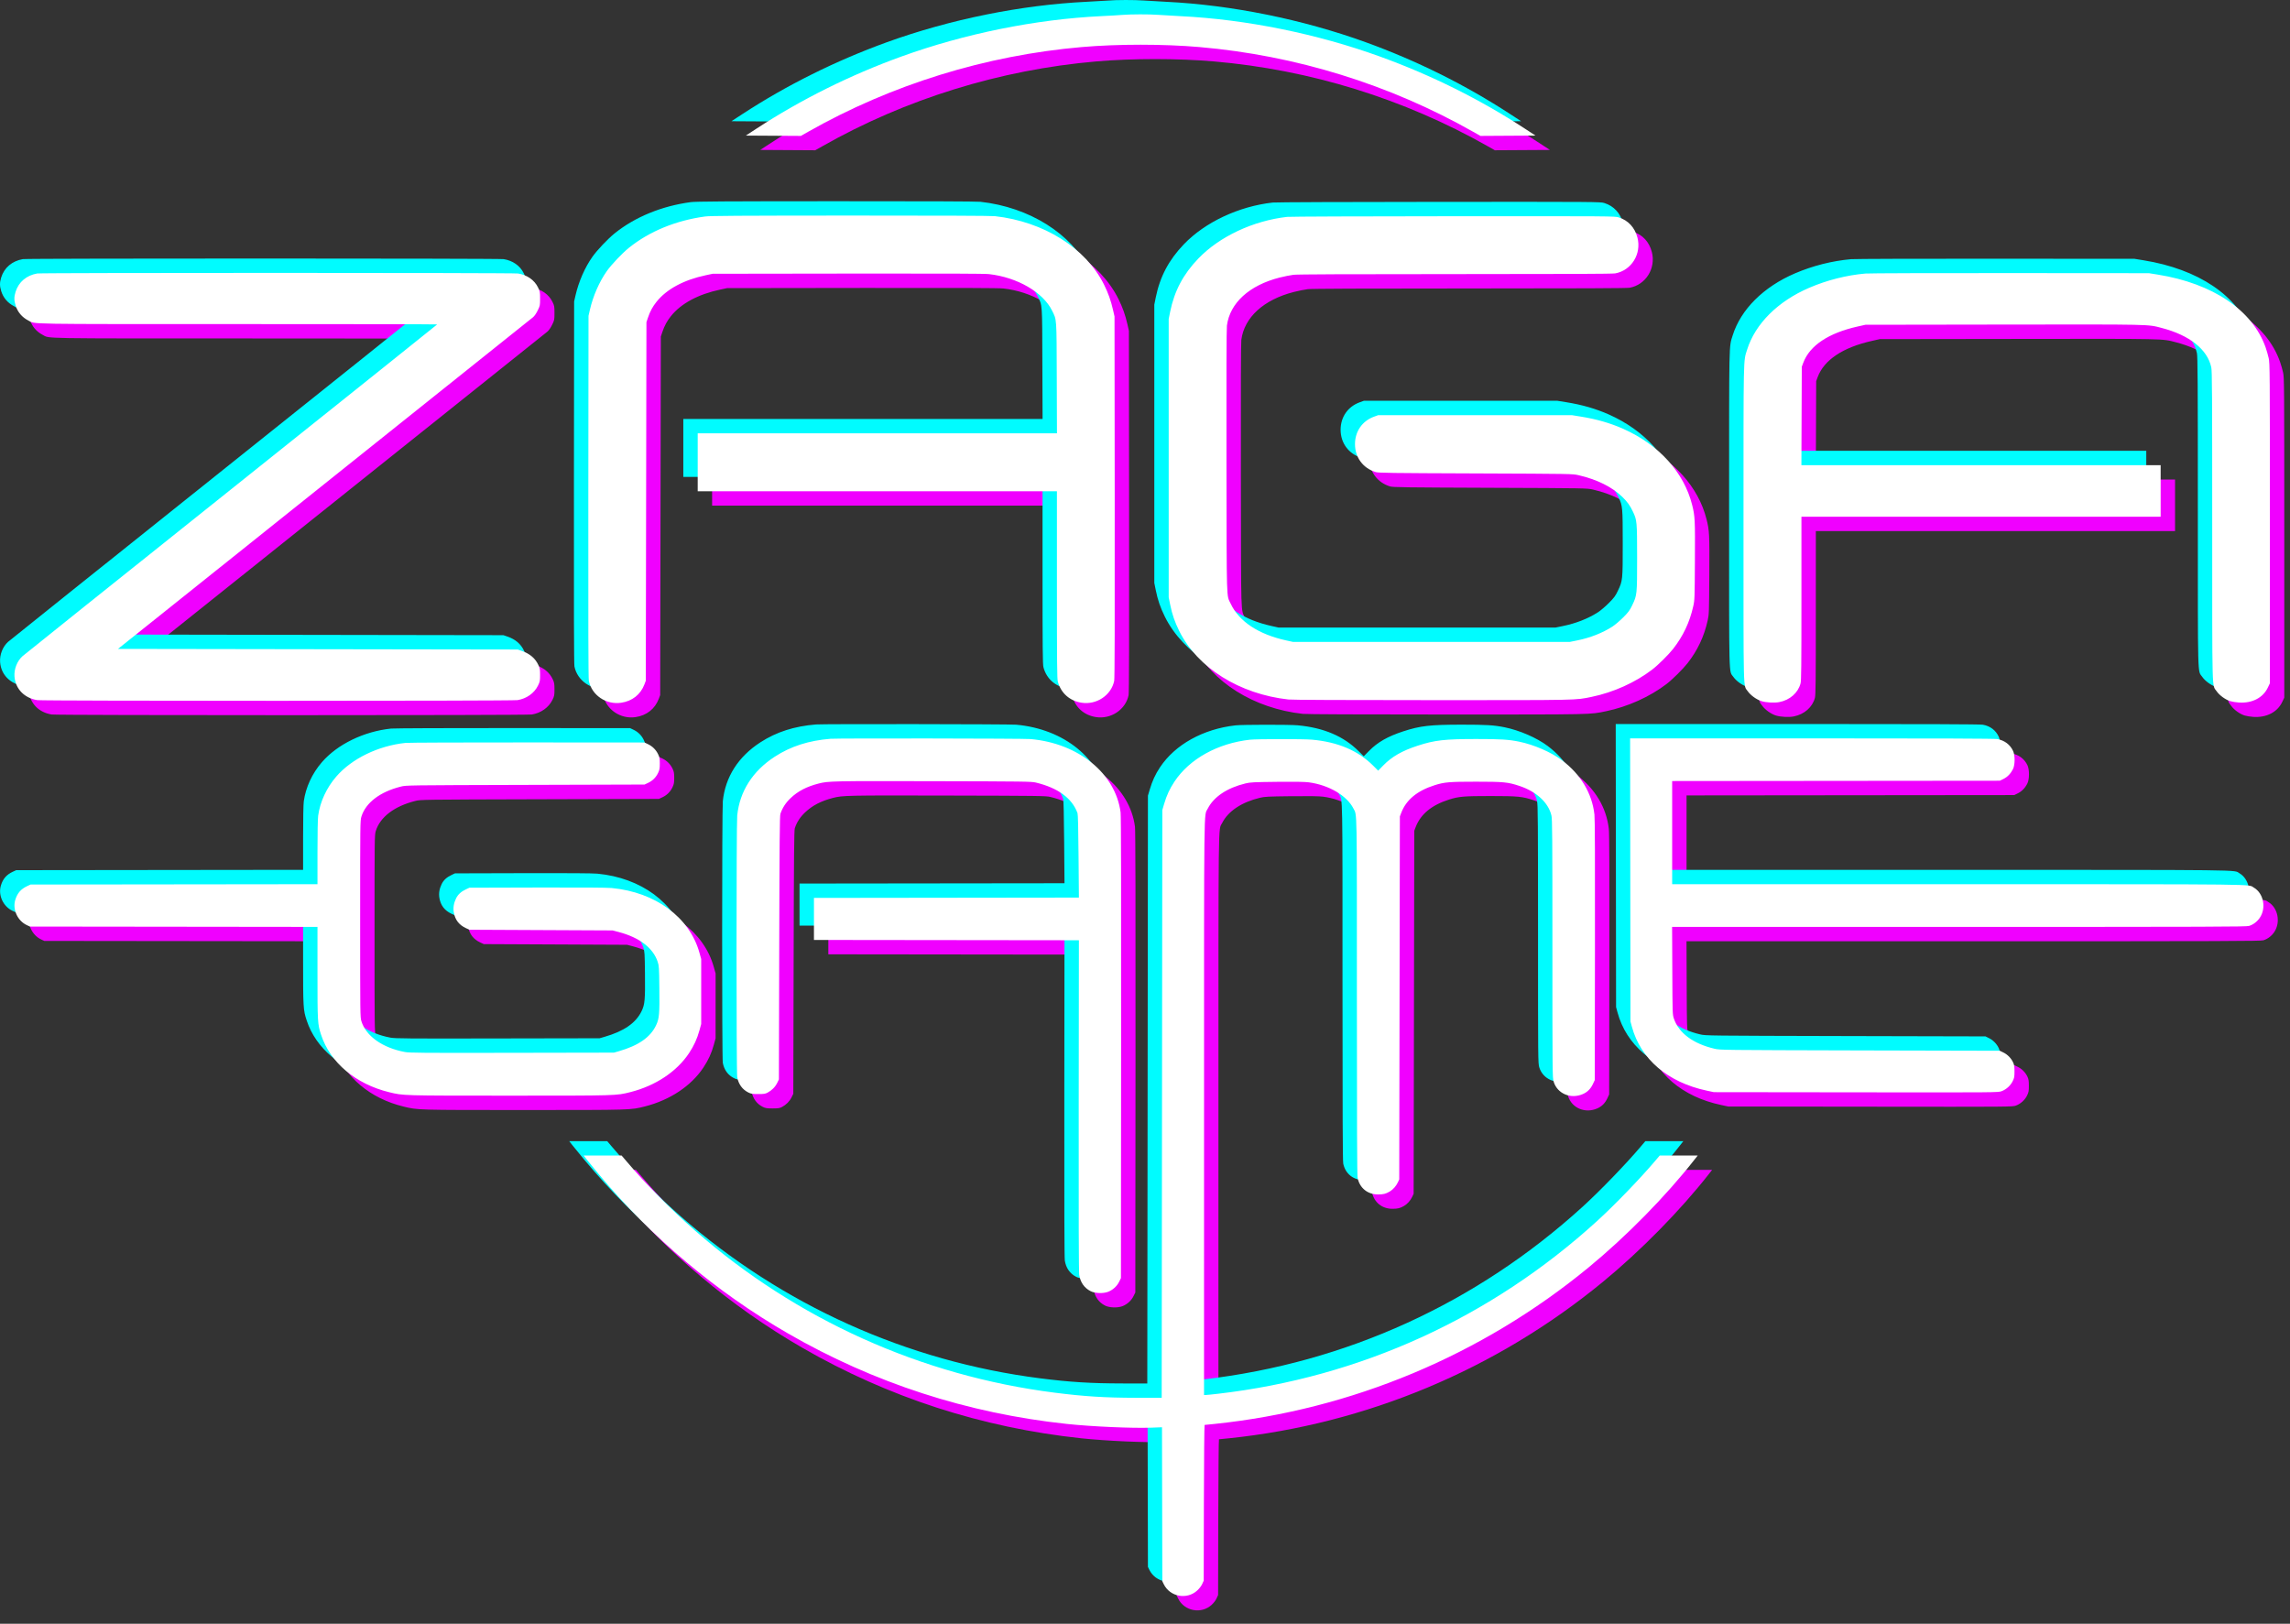
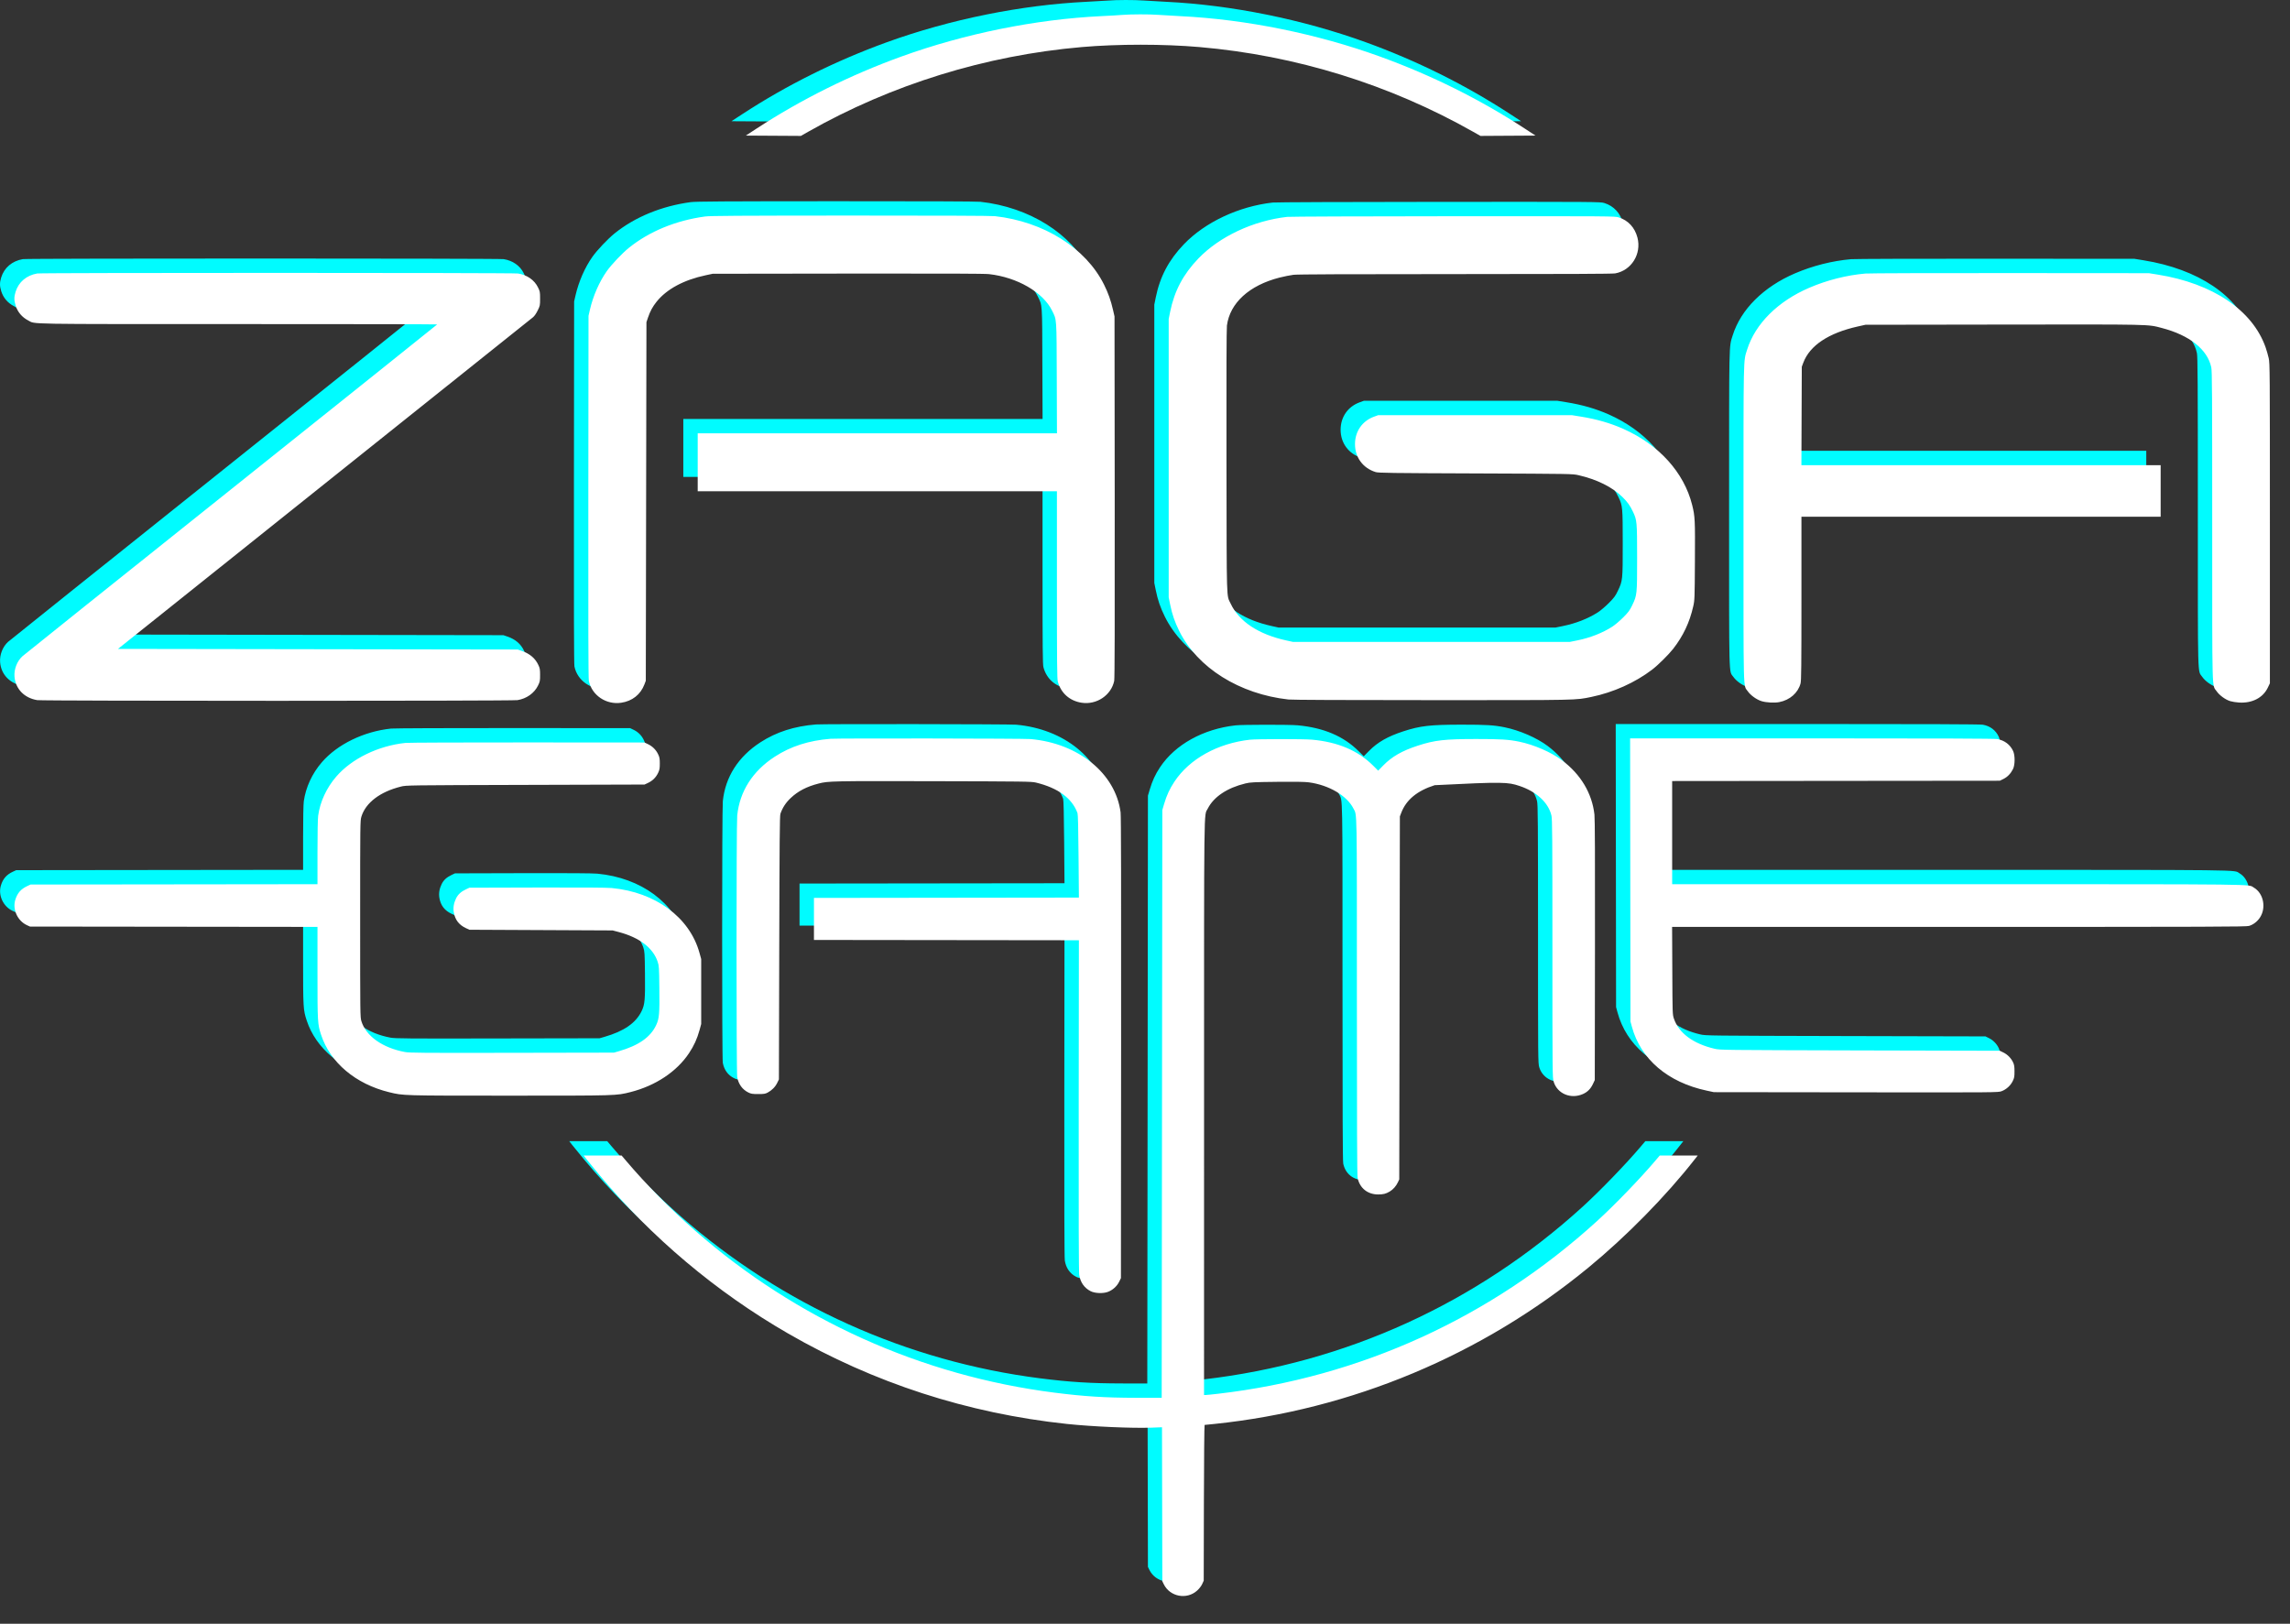
<svg xmlns="http://www.w3.org/2000/svg" width="110" height="78" viewBox="0 0 110 78" fill="none">
  <rect x="0" y="0" width="110" height="78" fill="#333333" stroke="none" />
-   <path fill-rule="evenodd" clip-rule="evenodd" d="M54.581 1.407C54.421 1.42 53.975 1.446 53.59 1.465C50.437 1.617 47.022 2.308 43.986 3.407C41.532 4.295 39.178 5.466 37.036 6.864L36.517 7.202L39.161 7.218L39.506 7.023C43.504 4.754 48.036 3.351 52.654 2.951C54.389 2.801 56.578 2.801 58.313 2.951C62.939 3.351 67.43 4.742 71.461 7.023L71.805 7.218L74.45 7.202L73.93 6.863C71.785 5.463 69.445 4.299 66.98 3.407C63.956 2.312 60.541 1.62 57.411 1.467C57.041 1.449 56.559 1.421 56.34 1.404C55.887 1.37 55.011 1.372 54.581 1.407ZM34.558 11.09C33.157 11.28 31.878 11.805 30.901 12.594C30.578 12.854 30.064 13.397 29.841 13.713C29.478 14.226 29.181 14.903 29.029 15.565L28.961 15.86L28.952 24.549C28.945 30.692 28.952 33.284 28.976 33.397C29.119 34.089 29.808 34.555 30.529 34.448C31.063 34.369 31.461 34.054 31.647 33.564L31.712 33.39L31.743 16.166L31.815 15.952C31.92 15.642 32.037 15.425 32.229 15.185C32.714 14.579 33.536 14.136 34.592 13.912L34.925 13.841L41.41 13.832C46.081 13.826 47.982 13.833 48.201 13.858C49.555 14.011 50.791 14.726 51.226 15.609C51.455 16.073 51.443 15.894 51.453 18.851L51.462 21.505H34.206V24.289H51.46L51.461 28.778C51.461 32.572 51.468 33.293 51.505 33.432C51.652 33.985 52.073 34.359 52.647 34.447C53.368 34.558 54.069 34.087 54.212 33.397C54.236 33.284 54.243 30.697 54.236 24.564L54.227 15.891L54.158 15.585C54.052 15.123 53.926 14.767 53.724 14.361C52.846 12.598 50.828 11.334 48.477 11.073C48.302 11.053 45.788 11.043 41.533 11.045C36.105 11.048 34.807 11.056 34.558 11.09ZM62.52 11.108C60.886 11.293 59.27 12.051 58.252 13.111C57.526 13.866 57.102 14.668 56.9 15.667L56.83 16.013V29.383L56.9 29.729C56.996 30.203 57.121 30.569 57.337 31.004C58.212 32.769 60.225 34.031 62.581 34.292C62.756 34.312 65.279 34.323 69.486 34.323C76.637 34.323 76.353 34.329 77.143 34.166C78.189 33.949 79.242 33.476 80.05 32.859C80.327 32.648 80.844 32.136 81.059 31.861C81.544 31.24 81.853 30.584 82.027 29.811C82.093 29.516 82.096 29.439 82.107 27.639C82.119 25.656 82.111 25.493 81.974 24.947C81.582 23.381 80.38 22.053 78.669 21.292C78.041 21.013 77.385 20.824 76.623 20.702L76.195 20.633H66.895L66.698 20.704C66.128 20.91 65.779 21.412 65.779 22.025C65.779 22.661 66.16 23.178 66.768 23.366C66.908 23.409 67.441 23.416 71.575 23.432C76.195 23.45 76.227 23.451 76.512 23.516C77.396 23.719 78.135 24.085 78.622 24.562C78.865 24.799 78.99 24.973 79.134 25.276C79.323 25.674 79.33 25.753 79.33 27.48C79.331 29.249 79.328 29.279 79.095 29.763C78.976 30.011 78.916 30.093 78.662 30.348C78.5 30.512 78.266 30.71 78.143 30.79C77.665 31.096 77.08 31.326 76.448 31.454L76.103 31.524H62.795L62.474 31.453C61.143 31.161 60.208 30.543 59.81 29.693C59.598 29.24 59.616 29.837 59.605 22.866C59.599 18.732 59.606 16.483 59.627 16.328C59.769 15.244 60.7 14.395 62.151 14.025C62.371 13.969 62.674 13.908 62.826 13.89C63.017 13.867 65.384 13.857 70.598 13.857C75.851 13.857 78.15 13.847 78.277 13.823C79.058 13.681 79.55 12.887 79.346 12.103C79.22 11.619 78.9 11.274 78.448 11.133C78.256 11.073 78.141 11.073 70.509 11.076C66.132 11.079 62.658 11.092 62.52 11.108ZM2.481 13.826C1.964 13.916 1.587 14.236 1.44 14.709C1.363 14.955 1.363 15.114 1.441 15.366C1.539 15.681 1.751 15.931 2.052 16.087C2.409 16.27 1.708 16.258 12.125 16.258C17.388 16.258 21.692 16.265 21.692 16.273C21.691 16.282 17.242 19.84 11.807 24.182C6.371 28.523 1.855 32.136 1.771 32.212C1.513 32.443 1.36 32.833 1.387 33.189C1.433 33.781 1.858 34.222 2.481 34.322C2.757 34.366 25.27 34.366 25.548 34.322C25.982 34.252 26.355 33.989 26.535 33.624C26.627 33.437 26.634 33.399 26.634 33.116C26.634 32.847 26.624 32.787 26.553 32.635C26.4 32.31 26.141 32.09 25.753 31.956L25.563 31.891L6.359 31.861L8.451 30.191C10.041 28.922 25.69 16.415 26.288 15.935C26.36 15.878 26.445 15.757 26.518 15.609C26.631 15.38 26.634 15.366 26.634 15.035C26.634 14.715 26.629 14.685 26.535 14.495C26.361 14.141 26.009 13.896 25.578 13.828C25.342 13.79 2.698 13.789 2.481 13.826ZM90.298 13.83C89.391 13.909 88.453 14.146 87.601 14.512C86.092 15.16 85.005 16.242 84.614 17.485C84.43 18.071 84.44 17.592 84.44 25.864C84.44 34.249 84.422 33.575 84.646 33.897C84.781 34.091 85.07 34.298 85.306 34.371C85.531 34.44 85.929 34.462 86.159 34.416C86.669 34.317 87.06 33.974 87.18 33.521C87.216 33.387 87.223 32.703 87.223 29.436L87.224 25.512H104.478V23.035H87.222L87.24 18.308L87.311 18.117C87.619 17.289 88.524 16.686 89.929 16.373L90.298 16.29L96.922 16.281C104.15 16.271 103.84 16.265 104.529 16.444C105.868 16.792 106.731 17.478 106.911 18.338C106.949 18.523 106.955 19.579 106.956 25.969C106.956 34.226 106.939 33.562 107.168 33.895C107.303 34.092 107.587 34.299 107.821 34.37C107.909 34.398 108.094 34.428 108.232 34.437C108.87 34.481 109.395 34.21 109.628 33.718L109.725 33.513V25.834C109.725 18.451 109.723 18.145 109.668 17.895C109.637 17.752 109.57 17.518 109.519 17.375C108.889 15.589 106.989 14.307 104.341 13.881L103.912 13.812L97.258 13.808C93.599 13.805 90.467 13.815 90.298 13.83ZM40.584 36.179C39.535 36.264 38.679 36.539 37.908 37.038C36.846 37.725 36.223 38.702 36.104 39.865C36.06 40.286 36.06 52.209 36.103 52.437C36.167 52.775 36.354 53.03 36.64 53.171C36.771 53.235 36.834 53.245 37.112 53.245C37.388 53.245 37.452 53.235 37.565 53.175C37.767 53.067 37.928 52.905 38.021 52.715L38.106 52.542L38.122 46.224C38.135 41.076 38.145 39.884 38.179 39.784C38.274 39.498 38.435 39.25 38.669 39.028C39.024 38.692 39.441 38.475 40.017 38.328C40.482 38.209 40.662 38.205 45.51 38.216C49.892 38.226 50.237 38.23 50.447 38.281C51.512 38.537 52.193 39.037 52.45 39.753C52.472 39.814 52.489 40.513 52.5 41.826L52.516 43.807L39.789 43.822V45.842L52.516 45.857L52.508 53.788C52.502 59.177 52.509 61.786 52.531 61.928C52.586 62.291 52.775 62.56 53.082 62.716C53.286 62.82 53.679 62.834 53.912 62.746C54.141 62.66 54.343 62.478 54.449 62.261L54.535 62.087L54.544 51.027C54.55 43.276 54.542 39.892 54.519 39.715C54.277 37.843 52.495 36.393 50.191 36.192C49.86 36.163 40.931 36.151 40.584 36.179ZM79.01 49.758L79.077 50.005C79.499 51.57 80.804 52.684 82.681 53.082L83.017 53.154L89.845 53.162C96.663 53.17 96.672 53.17 96.84 53.107C97.063 53.023 97.266 52.84 97.371 52.625C97.447 52.47 97.457 52.416 97.457 52.159C97.457 51.927 97.444 51.84 97.392 51.727C97.298 51.524 97.126 51.348 96.927 51.25L96.754 51.165L90.038 51.148C83.339 51.132 83.323 51.132 83.048 51.068C82.022 50.827 81.331 50.315 81.097 49.622C81.03 49.423 81.029 49.397 81.02 47.318L81.011 45.215H94.789C107.05 45.215 108.584 45.209 108.724 45.168C108.924 45.108 109.116 44.962 109.243 44.775C109.56 44.303 109.421 43.602 108.956 43.329C108.659 43.155 109.598 43.166 94.742 43.165L81.013 43.165V38.209L96.754 38.193L96.929 38.107C97.121 38.013 97.279 37.849 97.386 37.632C97.485 37.432 97.488 36.975 97.392 36.767C97.249 36.459 96.982 36.257 96.632 36.192C96.505 36.169 93.889 36.159 87.722 36.159H78.993L79.01 49.758ZM60.73 36.223C59.177 36.398 57.832 37.144 57.107 38.234C56.878 38.578 56.732 38.894 56.608 39.313L56.524 39.601L56.493 67.838L55.269 67.836C53.763 67.833 52.775 67.771 51.353 67.59C44.946 66.776 38.946 64.073 34.084 59.81C32.903 58.775 31.713 57.57 30.764 56.45L30.55 56.197H28.726L28.873 56.386C28.954 56.489 29.205 56.796 29.43 57.066C31.982 60.133 35.096 62.756 38.547 64.747C42.666 67.122 47.16 68.58 51.935 69.091C53.134 69.219 55.085 69.305 56.006 69.27L56.508 69.251L56.523 76.649L56.595 76.794C56.891 77.396 57.703 77.547 58.2 77.093C58.303 76.999 58.394 76.879 58.439 76.78L58.512 76.618L58.52 72.878C58.525 70.821 58.54 69.138 58.554 69.138C58.569 69.138 58.785 69.117 59.036 69.091C65.62 68.405 71.866 65.793 76.99 61.581C78.813 60.083 80.718 58.144 82.094 56.386L82.241 56.197H80.416L80.203 56.45C79.48 57.304 78.25 58.577 77.403 59.348C72.31 63.986 66.034 66.847 59.216 67.64C58.93 67.673 58.658 67.701 58.611 67.701L58.527 67.701L58.528 53.911C58.529 38.838 58.515 39.912 58.706 39.535C58.992 38.968 59.637 38.536 60.516 38.324C60.751 38.267 60.898 38.26 62.03 38.247C62.91 38.238 63.367 38.245 63.56 38.27C64.524 38.4 65.389 38.908 65.704 39.529C65.881 39.878 65.87 39.274 65.87 48.569C65.87 54.773 65.879 57.157 65.904 57.274C66.008 57.766 66.386 58.069 66.894 58.067C67.14 58.067 67.259 58.037 67.444 57.929C67.607 57.833 67.752 57.669 67.838 57.486L67.904 57.345L67.935 39.907L68.001 39.732C68.24 39.109 68.769 38.673 69.607 38.408C70.075 38.26 70.317 38.239 71.591 38.239C72.92 38.239 73.125 38.26 73.679 38.444C74.495 38.715 75.069 39.245 75.215 39.864C75.255 40.035 75.261 40.838 75.261 46.259C75.262 52.346 75.263 52.462 75.322 52.654C75.501 53.233 76.15 53.503 76.733 53.242C76.95 53.144 77.1 52.992 77.211 52.756L77.296 52.572L77.305 46.346C77.312 41.906 77.305 40.034 77.28 39.818C77.165 38.795 76.625 37.891 75.727 37.215C75.205 36.822 74.372 36.46 73.654 36.315C73.148 36.213 72.767 36.19 71.606 36.19C70.087 36.19 69.604 36.245 68.79 36.511C68.038 36.756 67.552 37.035 67.138 37.458L66.891 37.709L66.653 37.472C65.924 36.744 64.965 36.335 63.713 36.22C63.315 36.184 61.061 36.186 60.73 36.223ZM20.167 36.377C18.858 36.515 17.588 37.133 16.844 37.995C16.375 38.536 16.068 39.2 15.975 39.874C15.955 40.016 15.942 40.717 15.942 41.637V43.164L2.159 43.18L2.008 43.25C1.694 43.395 1.519 43.597 1.423 43.927C1.288 44.389 1.538 44.926 1.986 45.133L2.129 45.199L15.942 45.215V47.413C15.942 49.8 15.947 49.885 16.115 50.4C16.55 51.732 17.775 52.764 19.383 53.156C20.074 53.324 19.987 53.322 25.166 53.322C30.371 53.322 30.289 53.324 30.978 53.15C32.18 52.845 33.199 52.168 33.787 51.283C34.026 50.923 34.178 50.592 34.292 50.176L34.373 49.88L34.374 46.76L34.288 46.454C33.814 44.753 32.178 43.547 30.076 43.348C29.84 43.326 28.653 43.318 26.481 43.324L23.238 43.333L23.069 43.413C22.839 43.52 22.69 43.658 22.597 43.848C22.485 44.077 22.45 44.3 22.491 44.524C22.555 44.879 22.74 45.118 23.069 45.273L23.238 45.352L30.122 45.385L30.428 45.466C31.412 45.727 32.064 46.229 32.285 46.895C32.347 47.083 32.352 47.167 32.363 48.163C32.377 49.397 32.357 49.625 32.207 49.941C31.933 50.518 31.36 50.916 30.412 51.189L30.183 51.255L25.289 51.264C20.937 51.272 20.367 51.268 20.138 51.225C19.065 51.024 18.273 50.462 18.051 49.746C17.992 49.556 17.991 49.441 17.991 44.832C17.991 40.223 17.992 40.109 18.051 39.918C18.258 39.248 18.947 38.724 19.949 38.475C20.208 38.41 20.234 38.41 25.93 38.394L31.651 38.377L31.822 38.297C32.039 38.195 32.203 38.031 32.305 37.814C32.373 37.669 32.386 37.6 32.386 37.367C32.386 37.134 32.373 37.066 32.306 36.924C32.204 36.71 32.034 36.539 31.82 36.438L31.651 36.358L26.037 36.354C22.95 36.352 20.308 36.362 20.167 36.377Z" fill="#F000FF" />
  <path fill-rule="evenodd" clip-rule="evenodd" d="M53.198 0.028C53.038 0.041 52.592 0.067 52.207 0.085C49.054 0.238 45.639 0.928 42.604 2.027C40.149 2.916 37.795 4.086 35.654 5.484L35.135 5.823L37.779 5.839L38.123 5.643C42.121 3.375 46.653 1.971 51.271 1.572C53.006 1.421 55.195 1.421 56.931 1.572C61.557 1.972 66.047 3.363 70.078 5.644L70.423 5.839L73.067 5.823L72.548 5.484C70.402 4.083 68.062 2.919 65.598 2.027C62.573 0.932 59.158 0.24 56.028 0.087C55.658 0.069 55.176 0.041 54.957 0.025C54.504 -0.009 53.629 -0.008 53.198 0.028ZM33.175 9.71C31.774 9.9 30.496 10.426 29.519 11.214C29.196 11.475 28.682 12.017 28.458 12.334C28.095 12.847 27.799 13.523 27.646 14.185L27.578 14.481L27.569 23.169C27.563 29.313 27.57 31.904 27.593 32.017C27.737 32.71 28.425 33.176 29.147 33.069C29.68 32.99 30.079 32.674 30.264 32.184L30.33 32.011L30.36 14.787L30.433 14.572C30.538 14.262 30.654 14.046 30.847 13.805C31.332 13.199 32.153 12.757 33.209 12.532L33.542 12.462L40.028 12.453C44.698 12.446 46.599 12.453 46.819 12.478C48.173 12.631 49.409 13.347 49.844 14.229C50.073 14.694 50.06 14.514 50.07 17.471L50.08 20.125H32.823V22.909H50.078L50.078 27.399C50.078 31.192 50.085 31.914 50.122 32.053C50.269 32.605 50.691 32.979 51.264 33.068C51.985 33.178 52.687 32.708 52.83 32.017C52.853 31.904 52.86 29.317 52.854 23.184L52.845 14.511L52.775 14.205C52.669 13.743 52.543 13.388 52.341 12.982C51.463 11.219 49.445 9.954 47.095 9.693C46.919 9.674 44.406 9.664 40.15 9.666C34.722 9.668 33.424 9.676 33.175 9.71ZM61.137 9.729C59.503 9.913 57.888 10.671 56.869 11.732C56.144 12.486 55.719 13.289 55.517 14.287L55.447 14.634V28.003L55.517 28.349C55.613 28.823 55.739 29.19 55.954 29.624C56.83 31.389 58.842 32.651 61.198 32.913C61.373 32.932 63.896 32.943 68.103 32.944C75.254 32.944 74.97 32.95 75.76 32.786C76.807 32.57 77.859 32.096 78.667 31.48C78.944 31.268 79.461 30.756 79.676 30.481C80.161 29.86 80.471 29.205 80.644 28.431C80.711 28.136 80.713 28.06 80.724 26.259C80.736 24.277 80.728 24.113 80.591 23.567C80.199 22.002 78.998 20.673 77.286 19.913C76.658 19.634 76.002 19.444 75.241 19.322L74.812 19.253H65.512L65.316 19.324C64.745 19.53 64.396 20.032 64.396 20.645C64.396 21.281 64.778 21.798 65.385 21.986C65.525 22.029 66.059 22.037 70.193 22.053C74.812 22.07 74.845 22.071 75.129 22.136C76.013 22.34 76.752 22.706 77.24 23.182C77.482 23.419 77.607 23.594 77.751 23.897C77.94 24.295 77.947 24.373 77.948 26.1C77.948 27.869 77.945 27.899 77.713 28.383C77.594 28.632 77.533 28.713 77.279 28.969C77.117 29.132 76.883 29.331 76.76 29.41C76.283 29.717 75.697 29.947 75.065 30.075L74.721 30.145H61.413L61.091 30.074C59.76 29.781 58.825 29.164 58.428 28.314C58.215 27.86 58.233 28.458 58.223 21.487C58.216 17.352 58.224 15.103 58.244 14.949C58.387 13.865 59.317 13.016 60.769 12.646C60.988 12.589 61.292 12.529 61.443 12.51C61.635 12.487 64.001 12.477 69.216 12.477C74.468 12.477 76.767 12.467 76.895 12.444C77.675 12.301 78.168 11.508 77.963 10.723C77.837 10.239 77.518 9.894 77.065 9.753C76.874 9.694 76.758 9.693 69.126 9.697C64.749 9.699 61.276 9.713 61.137 9.729ZM1.098 12.447C0.581 12.537 0.204 12.856 0.057 13.329C-0.019 13.576 -0.019 13.735 0.059 13.987C0.156 14.302 0.368 14.551 0.67 14.707C1.026 14.89 0.326 14.879 10.743 14.879C16.005 14.879 20.31 14.885 20.309 14.894C20.308 14.902 15.86 18.461 10.424 22.802C4.989 27.143 0.473 30.757 0.388 30.832C0.131 31.063 -0.023 31.453 0.005 31.809C0.05 32.401 0.476 32.842 1.098 32.942C1.375 32.986 23.887 32.987 24.165 32.942C24.6 32.873 24.972 32.609 25.152 32.244C25.244 32.057 25.251 32.02 25.251 31.736C25.251 31.468 25.241 31.408 25.17 31.256C25.017 30.93 24.758 30.71 24.371 30.577L24.181 30.512L4.977 30.481L7.068 28.812C8.658 27.543 24.307 15.035 24.906 14.555C24.977 14.498 25.062 14.377 25.135 14.229C25.249 14 25.251 13.986 25.251 13.656C25.251 13.335 25.246 13.306 25.152 13.115C24.978 12.762 24.627 12.517 24.196 12.448C23.959 12.41 1.315 12.409 1.098 12.447ZM88.916 12.45C88.008 12.53 87.071 12.767 86.218 13.133C84.71 13.78 83.622 14.863 83.231 16.106C83.047 16.692 83.057 16.212 83.057 24.485C83.057 32.869 83.04 32.195 83.263 32.517C83.398 32.711 83.687 32.919 83.923 32.991C84.149 33.061 84.547 33.082 84.777 33.037C85.286 32.937 85.677 32.594 85.797 32.141C85.833 32.007 85.841 31.323 85.841 28.056L85.841 24.133H103.096V21.655H85.839L85.857 16.928L85.928 16.738C86.237 15.91 87.141 15.307 88.546 14.993L88.916 14.911L95.539 14.902C102.767 14.892 102.458 14.885 103.147 15.064C104.486 15.412 105.348 16.098 105.528 16.959C105.566 17.143 105.573 18.199 105.573 24.59C105.574 32.846 105.556 32.183 105.785 32.515C105.921 32.712 106.205 32.919 106.438 32.991C106.526 33.018 106.712 33.048 106.85 33.057C107.487 33.101 108.012 32.831 108.245 32.339L108.342 32.133V24.454C108.342 17.071 108.34 16.765 108.285 16.515C108.254 16.372 108.187 16.138 108.136 15.995C107.507 14.21 105.606 12.928 102.958 12.502L102.53 12.433L95.876 12.428C92.216 12.425 89.084 12.435 88.916 12.45ZM39.202 34.8C38.153 34.885 37.296 35.16 36.525 35.659C35.464 36.346 34.84 37.322 34.721 38.485C34.678 38.906 34.677 50.83 34.72 51.057C34.785 51.395 34.971 51.651 35.258 51.791C35.388 51.856 35.451 51.866 35.73 51.865C36.005 51.865 36.069 51.855 36.182 51.795C36.385 51.688 36.545 51.525 36.639 51.335L36.724 51.162L36.74 44.844C36.752 39.697 36.763 38.504 36.796 38.405C36.892 38.118 37.052 37.871 37.286 37.648C37.641 37.312 38.058 37.095 38.634 36.948C39.099 36.829 39.279 36.825 44.127 36.836C48.509 36.846 48.855 36.851 49.064 36.901C50.13 37.158 50.81 37.657 51.068 38.373C51.09 38.435 51.106 39.133 51.117 40.447L51.133 42.428L38.406 42.443V44.462L51.133 44.477L51.125 52.409C51.119 57.798 51.127 60.407 51.148 60.549C51.204 60.911 51.392 61.181 51.699 61.337C51.904 61.44 52.297 61.455 52.53 61.367C52.758 61.281 52.96 61.098 53.066 60.882L53.152 60.707L53.161 49.648C53.167 41.896 53.16 38.512 53.137 38.335C52.894 36.463 51.113 35.014 48.808 34.812C48.477 34.783 39.548 34.772 39.202 34.8ZM77.628 48.378L77.695 48.626C78.117 50.191 79.421 51.305 81.298 51.703L81.635 51.774L88.462 51.782C95.28 51.79 95.29 51.79 95.457 51.727C95.68 51.644 95.883 51.46 95.989 51.245C96.064 51.091 96.075 51.036 96.075 50.78C96.075 50.547 96.061 50.461 96.009 50.347C95.915 50.145 95.743 49.968 95.544 49.87L95.371 49.785L88.656 49.769C81.956 49.753 81.94 49.752 81.665 49.688C80.64 49.447 79.949 48.935 79.715 48.242C79.648 48.044 79.647 48.017 79.638 45.938L79.628 43.835H93.406C105.667 43.835 107.201 43.83 107.341 43.788C107.541 43.729 107.734 43.583 107.86 43.395C108.178 42.923 108.039 42.222 107.574 41.95C107.276 41.775 108.215 41.786 93.359 41.786L79.631 41.785V36.83L95.371 36.814L95.546 36.728C95.739 36.633 95.896 36.47 96.004 36.252C96.102 36.052 96.105 35.595 96.009 35.388C95.867 35.08 95.6 34.877 95.249 34.813C95.122 34.789 92.507 34.779 86.34 34.779H77.611L77.628 48.378ZM59.347 34.844C57.795 35.018 56.45 35.764 55.724 36.854C55.495 37.198 55.349 37.515 55.226 37.934L55.141 38.221L55.11 66.459L53.887 66.456C52.38 66.453 51.392 66.391 49.971 66.211C43.564 65.396 37.563 62.693 32.701 58.431C31.52 57.396 30.33 56.191 29.381 55.07L29.168 54.818H27.343L27.49 55.006C27.571 55.11 27.822 55.416 28.047 55.687C30.599 58.753 33.713 61.377 37.165 63.367C41.283 65.743 45.777 67.201 50.552 67.711C51.751 67.839 53.702 67.925 54.624 67.891L55.125 67.872L55.141 75.269L55.212 75.414C55.509 76.016 56.32 76.168 56.817 75.713C56.92 75.62 57.012 75.5 57.057 75.4L57.129 75.239L57.138 71.499C57.142 69.442 57.157 67.759 57.172 67.759C57.186 67.759 57.403 67.737 57.653 67.711C64.237 67.026 70.483 64.413 75.608 60.201C77.43 58.703 79.335 56.764 80.711 55.006L80.859 54.818H79.034L78.82 55.07C78.097 55.924 76.867 57.197 76.021 57.968C70.927 62.606 64.652 65.467 57.833 66.26C57.547 66.294 57.275 66.321 57.229 66.321L57.145 66.321L57.145 52.531C57.146 37.459 57.133 38.532 57.323 38.155C57.609 37.589 58.255 37.157 59.133 36.944C59.368 36.887 59.516 36.88 60.648 36.868C61.527 36.858 61.984 36.865 62.177 36.891C63.142 37.02 64.007 37.528 64.322 38.15C64.498 38.498 64.487 37.894 64.487 47.19C64.487 53.393 64.496 55.777 64.522 55.895C64.626 56.386 65.004 56.689 65.511 56.688C65.758 56.687 65.876 56.657 66.061 56.549C66.224 56.453 66.37 56.29 66.456 56.106L66.522 55.965L66.552 38.527L66.619 38.353C66.857 37.729 67.386 37.293 68.225 37.028C68.692 36.88 68.934 36.86 70.208 36.86C71.537 36.86 71.743 36.88 72.296 37.064C73.112 37.335 73.686 37.866 73.832 38.484C73.873 38.655 73.878 39.458 73.879 44.88C73.879 50.967 73.88 51.083 73.94 51.275C74.118 51.853 74.768 52.123 75.35 51.862C75.568 51.764 75.718 51.612 75.828 51.376L75.914 51.193L75.923 44.967C75.929 40.526 75.922 38.654 75.897 38.438C75.782 37.416 75.242 36.511 74.344 35.835C73.822 35.442 72.99 35.081 72.272 34.936C71.766 34.833 71.385 34.81 70.223 34.81C68.705 34.81 68.221 34.865 67.407 35.131C66.655 35.377 66.169 35.655 65.755 36.078L65.508 36.33L65.271 36.093C64.542 35.364 63.582 34.956 62.33 34.841C61.932 34.804 59.678 34.806 59.347 34.844ZM18.784 34.998C17.475 35.136 16.206 35.753 15.461 36.615C14.992 37.157 14.686 37.821 14.592 38.494C14.572 38.636 14.559 39.338 14.559 40.257V41.784L0.777 41.8L0.626 41.87C0.311 42.015 0.136 42.217 0.04 42.547C-0.095 43.01 0.156 43.547 0.603 43.754L0.746 43.82L14.559 43.835V46.034C14.559 48.421 14.564 48.505 14.732 49.02C15.168 50.352 16.392 51.385 18.001 51.776C18.692 51.945 18.604 51.942 23.783 51.942C28.988 51.942 28.907 51.944 29.596 51.77C30.797 51.466 31.816 50.789 32.404 49.904C32.644 49.544 32.795 49.212 32.909 48.796L32.991 48.5L32.991 45.38L32.906 45.074C32.431 43.373 30.795 42.167 28.693 41.968C28.457 41.946 27.27 41.938 25.098 41.944L21.855 41.953L21.686 42.033C21.456 42.141 21.307 42.278 21.215 42.468C21.103 42.698 21.068 42.92 21.108 43.145C21.172 43.499 21.357 43.739 21.686 43.893L21.855 43.973L28.739 44.005L29.045 44.087C30.03 44.348 30.681 44.849 30.902 45.515C30.964 45.703 30.97 45.787 30.981 46.784C30.994 48.017 30.974 48.245 30.824 48.562C30.55 49.138 29.977 49.537 29.03 49.809L28.8 49.875L23.906 49.884C19.555 49.893 18.984 49.888 18.755 49.845C17.683 49.644 16.89 49.083 16.669 48.367C16.61 48.176 16.608 48.062 16.608 43.453C16.608 38.843 16.61 38.729 16.669 38.538C16.876 37.869 17.565 37.345 18.567 37.095C18.826 37.031 18.851 37.03 24.548 37.014L30.269 36.997L30.439 36.917C30.657 36.815 30.821 36.651 30.923 36.434C30.991 36.289 31.003 36.221 31.003 35.988C31.003 35.754 30.991 35.687 30.923 35.544C30.821 35.33 30.651 35.16 30.437 35.058L30.269 34.978L24.655 34.974C21.567 34.972 18.925 34.983 18.784 34.998Z" fill="#00FCFF" />
-   <path fill-rule="evenodd" clip-rule="evenodd" d="M53.889 0.717C53.73 0.731 53.284 0.757 52.898 0.775C49.745 0.927 46.331 1.618 43.295 2.717C40.841 3.605 38.487 4.776 36.345 6.174L35.826 6.513L38.47 6.529L38.814 6.333C42.812 4.064 47.344 2.661 51.962 2.261C53.698 2.111 55.886 2.111 57.622 2.261C62.248 2.662 66.738 4.052 70.77 6.334L71.114 6.529L73.758 6.513L73.239 6.174C71.094 4.773 68.754 3.609 66.289 2.717C63.265 1.622 59.849 0.93 56.719 0.777C56.349 0.759 55.867 0.731 55.649 0.714C55.196 0.68 54.32 0.682 53.889 0.717ZM33.866 10.4C32.465 10.59 31.187 11.116 30.21 11.904C29.887 12.164 29.373 12.707 29.149 13.023C28.787 13.537 28.49 14.213 28.337 14.875L28.269 15.171L28.26 23.859C28.254 30.003 28.261 32.594 28.285 32.707C28.428 33.399 29.116 33.865 29.838 33.758C30.371 33.679 30.77 33.364 30.956 32.874L31.021 32.7L31.052 15.476L31.124 15.262C31.229 14.952 31.346 14.735 31.538 14.495C32.023 13.889 32.844 13.446 33.901 13.222L34.233 13.151L40.719 13.142C45.39 13.136 47.29 13.143 47.51 13.168C48.864 13.321 50.1 14.037 50.535 14.919C50.764 15.384 50.751 15.204 50.762 18.161L50.771 20.815H33.514V23.599H50.769L50.769 28.088C50.77 31.882 50.776 32.603 50.813 32.742C50.961 33.295 51.382 33.669 51.956 33.757C52.676 33.868 53.378 33.397 53.521 32.707C53.544 32.594 53.551 30.007 53.545 23.874L53.536 15.201L53.466 14.895C53.361 14.433 53.234 14.078 53.032 13.671C52.154 11.909 50.137 10.644 47.786 10.383C47.611 10.364 45.097 10.354 40.842 10.355C35.413 10.358 34.115 10.366 33.866 10.4ZM61.828 10.418C60.194 10.603 58.579 11.361 57.56 12.421C56.835 13.176 56.411 13.978 56.208 14.977L56.138 15.323V28.693L56.208 29.039C56.304 29.513 56.43 29.88 56.646 30.314C57.521 32.079 59.534 33.341 61.89 33.602C62.064 33.622 64.587 33.633 68.794 33.633C75.945 33.634 75.661 33.639 76.452 33.476C77.498 33.26 78.551 32.786 79.358 32.169C79.636 31.958 80.153 31.446 80.368 31.171C80.853 30.55 81.162 29.895 81.336 29.121C81.402 28.826 81.405 28.75 81.415 26.949C81.427 24.966 81.419 24.803 81.283 24.257C80.891 22.692 79.689 21.363 77.977 20.602C77.349 20.323 76.694 20.134 75.932 20.012L75.504 19.943H66.203L66.007 20.014C65.437 20.22 65.087 20.722 65.087 21.335C65.087 21.971 65.469 22.488 66.076 22.676C66.216 22.719 66.75 22.727 70.884 22.742C75.503 22.76 75.536 22.761 75.821 22.826C76.705 23.029 77.444 23.395 77.931 23.872C78.174 24.109 78.298 24.283 78.442 24.587C78.631 24.985 78.638 25.063 78.639 26.79C78.639 28.559 78.636 28.589 78.404 29.073C78.285 29.322 78.225 29.403 77.971 29.659C77.808 29.822 77.575 30.02 77.451 30.1C76.974 30.407 76.389 30.636 75.756 30.765L75.412 30.834H62.104L61.783 30.764C60.451 30.471 59.517 29.854 59.119 29.004C58.907 28.55 58.925 29.148 58.914 22.176C58.908 18.042 58.915 15.793 58.935 15.639C59.078 14.554 60.008 13.706 61.46 13.335C61.679 13.279 61.983 13.219 62.134 13.2C62.326 13.177 64.692 13.167 69.907 13.167C75.159 13.167 77.459 13.157 77.586 13.133C78.366 12.991 78.859 12.198 78.655 11.413C78.529 10.929 78.209 10.584 77.757 10.443C77.565 10.384 77.449 10.383 69.818 10.387C65.44 10.389 61.967 10.403 61.828 10.418ZM1.789 13.137C1.273 13.226 0.895 13.546 0.748 14.019C0.672 14.265 0.672 14.425 0.75 14.677C0.847 14.991 1.059 15.241 1.361 15.397C1.717 15.58 1.017 15.568 11.434 15.568C16.696 15.568 21.001 15.575 21 15.584C20.999 15.592 16.551 19.151 11.116 23.492C5.68 27.833 1.164 31.447 1.08 31.522C0.822 31.753 0.669 32.143 0.696 32.499C0.741 33.091 1.167 33.532 1.789 33.632C2.066 33.676 24.578 33.676 24.857 33.632C25.291 33.563 25.664 33.299 25.843 32.934C25.935 32.747 25.943 32.71 25.943 32.426C25.943 32.158 25.933 32.097 25.861 31.946C25.709 31.62 25.449 31.4 25.062 31.267L24.872 31.201L5.668 31.171L7.759 29.501C9.349 28.232 24.998 15.725 25.597 15.245C25.668 15.188 25.753 15.067 25.826 14.919C25.94 14.69 25.943 14.676 25.943 14.345C25.943 14.025 25.937 13.996 25.843 13.805C25.669 13.451 25.318 13.206 24.887 13.138C24.65 13.1 2.007 13.099 1.789 13.137ZM89.607 13.14C88.7 13.219 87.762 13.457 86.909 13.823C85.401 14.47 84.313 15.553 83.923 16.796C83.739 17.381 83.749 16.902 83.749 25.174C83.749 33.559 83.731 32.885 83.955 33.207C84.09 33.401 84.378 33.608 84.615 33.681C84.84 33.751 85.238 33.772 85.468 33.727C85.978 33.627 86.368 33.284 86.489 32.831C86.525 32.697 86.532 32.013 86.532 28.746L86.532 24.823H103.787V22.345H86.53L86.549 17.618L86.62 17.428C86.928 16.599 87.833 15.997 89.238 15.683L89.607 15.601L96.231 15.591C103.458 15.582 103.149 15.575 103.838 15.754C105.177 16.102 106.039 16.788 106.219 17.649C106.258 17.833 106.264 18.889 106.264 25.28C106.265 33.536 106.247 32.873 106.476 33.205C106.612 33.402 106.896 33.609 107.13 33.681C107.218 33.708 107.403 33.738 107.541 33.747C108.178 33.791 108.703 33.521 108.936 33.029L109.034 32.823V25.144C109.034 17.761 109.032 17.455 108.977 17.205C108.945 17.062 108.878 16.828 108.828 16.685C108.198 14.9 106.297 13.617 103.649 13.191L103.221 13.123L96.567 13.118C92.907 13.115 89.775 13.125 89.607 13.14ZM39.893 35.489C38.844 35.574 37.987 35.849 37.216 36.349C36.155 37.036 35.532 38.012 35.412 39.175C35.369 39.596 35.368 51.52 35.412 51.747C35.476 52.085 35.663 52.34 35.949 52.481C36.08 52.545 36.143 52.555 36.421 52.555C36.697 52.555 36.761 52.545 36.873 52.485C37.076 52.377 37.237 52.215 37.33 52.025L37.415 51.852L37.431 45.534C37.444 40.386 37.454 39.194 37.487 39.094C37.583 38.808 37.743 38.56 37.978 38.338C38.332 38.002 38.749 37.785 39.326 37.638C39.79 37.519 39.971 37.515 44.819 37.526C49.2 37.536 49.546 37.541 49.755 37.591C50.821 37.847 51.501 38.347 51.759 39.063C51.781 39.124 51.798 39.823 51.808 41.136L51.825 43.117L39.098 43.133V45.152L51.825 45.167L51.816 53.099C51.81 58.487 51.818 61.097 51.84 61.239C51.895 61.601 52.084 61.87 52.391 62.026C52.595 62.13 52.988 62.144 53.221 62.057C53.45 61.97 53.652 61.788 53.758 61.572L53.844 61.397L53.852 50.337C53.858 42.586 53.851 39.202 53.828 39.025C53.585 37.153 51.804 35.703 49.499 35.502C49.169 35.473 40.239 35.461 39.893 35.489ZM78.319 49.068L78.386 49.315C78.808 50.88 80.113 51.995 81.989 52.392L82.326 52.464L89.153 52.472C95.972 52.48 95.981 52.48 96.148 52.417C96.372 52.334 96.575 52.15 96.68 51.935C96.756 51.781 96.766 51.726 96.766 51.469C96.766 51.237 96.753 51.15 96.7 51.037C96.607 50.834 96.435 50.658 96.235 50.56L96.062 50.475L89.347 50.459C82.647 50.442 82.631 50.442 82.356 50.378C81.331 50.137 80.64 49.625 80.406 48.932C80.339 48.734 80.338 48.707 80.329 46.628L80.319 44.525H94.097C106.358 44.525 107.893 44.52 108.033 44.478C108.232 44.419 108.425 44.273 108.551 44.085C108.869 43.613 108.73 42.912 108.265 42.639C107.968 42.465 108.906 42.476 94.051 42.475L80.322 42.475V37.519L96.062 37.504L96.237 37.418C96.43 37.323 96.587 37.159 96.695 36.942C96.794 36.742 96.797 36.285 96.7 36.077C96.558 35.769 96.291 35.567 95.941 35.502C95.813 35.479 93.198 35.469 87.031 35.469H78.302L78.319 49.068ZM60.039 35.533C58.486 35.708 57.141 36.454 56.416 37.544C56.187 37.888 56.04 38.204 55.917 38.623L55.832 38.911L55.802 67.148L54.578 67.146C53.072 67.143 52.084 67.081 50.662 66.9C44.255 66.086 38.254 63.383 33.392 59.12C32.212 58.086 31.021 56.88 30.073 55.76L29.859 55.508H28.034L28.182 55.696C28.263 55.799 28.513 56.106 28.739 56.377C31.29 59.443 34.405 62.066 37.856 64.057C41.975 66.433 46.468 67.891 51.243 68.401C52.443 68.529 54.393 68.615 55.315 68.58L55.816 68.561L55.832 75.959L55.903 76.104C56.2 76.706 57.011 76.858 57.508 76.403C57.611 76.309 57.703 76.189 57.748 76.09L57.821 75.929L57.829 72.189C57.833 70.132 57.849 68.449 57.863 68.449C57.878 68.449 58.094 68.427 58.344 68.401C64.928 67.716 71.175 65.103 76.299 60.891C78.122 59.393 80.026 57.454 81.402 55.696L81.55 55.508H79.725L79.511 55.76C78.788 56.614 77.559 57.887 76.712 58.658C71.619 63.296 65.343 66.157 58.524 66.95C58.238 66.983 57.967 67.011 57.92 67.011L57.836 67.011L57.837 53.221C57.837 38.148 57.824 39.222 58.014 38.845C58.3 38.278 58.946 37.846 59.825 37.634C60.059 37.577 60.207 37.57 61.339 37.557C62.218 37.548 62.676 37.555 62.869 37.581C63.833 37.71 64.698 38.218 65.013 38.84C65.189 39.188 65.178 38.584 65.178 47.88C65.178 54.083 65.188 56.467 65.213 56.585C65.317 57.076 65.695 57.379 66.202 57.378C66.449 57.377 66.568 57.347 66.752 57.239C66.915 57.143 67.061 56.98 67.147 56.796L67.213 56.655L67.243 39.217L67.31 39.042C67.548 38.419 68.077 37.983 68.916 37.718C69.383 37.57 69.625 37.55 70.899 37.55C72.228 37.55 72.434 37.57 72.988 37.754C73.803 38.025 74.378 38.556 74.523 39.174C74.564 39.345 74.57 40.148 74.57 45.569C74.57 51.657 74.572 51.772 74.631 51.965C74.809 52.543 75.459 52.813 76.041 52.552C76.259 52.454 76.409 52.302 76.519 52.066L76.605 51.882L76.614 45.657C76.62 41.216 76.613 39.344 76.589 39.128C76.473 38.105 75.933 37.201 75.036 36.525C74.513 36.132 73.681 35.771 72.963 35.625C72.457 35.523 72.076 35.5 70.915 35.5C69.396 35.5 68.913 35.555 68.098 35.821C67.347 36.066 66.861 36.345 66.446 36.768L66.2 37.02L65.962 36.782C65.233 36.054 64.273 35.645 63.022 35.531C62.624 35.494 60.369 35.496 60.039 35.533ZM19.476 35.687C18.166 35.825 16.897 36.443 16.152 37.305C15.684 37.847 15.377 38.51 15.283 39.184C15.263 39.326 15.25 40.027 15.25 40.947V42.474L1.468 42.49L1.317 42.56C1.002 42.705 0.828 42.907 0.731 43.237C0.596 43.699 0.847 44.236 1.294 44.443L1.438 44.509L15.25 44.525V46.724C15.25 49.111 15.255 49.195 15.424 49.71C15.859 51.042 17.084 52.074 18.692 52.466C19.383 52.634 19.296 52.632 24.474 52.632C29.68 52.632 29.598 52.634 30.287 52.46C31.488 52.156 32.507 51.478 33.096 50.593C33.335 50.234 33.486 49.902 33.601 49.486L33.682 49.19L33.682 46.07L33.597 45.764C33.123 44.063 31.486 42.857 29.384 42.658C29.149 42.636 27.962 42.628 25.79 42.634L22.547 42.643L22.377 42.723C22.147 42.831 21.998 42.968 21.906 43.158C21.794 43.388 21.759 43.61 21.799 43.834C21.863 44.189 22.048 44.428 22.377 44.583L22.547 44.662L29.43 44.695L29.736 44.776C30.721 45.038 31.373 45.539 31.593 46.205C31.656 46.393 31.661 46.477 31.672 47.473C31.686 48.707 31.666 48.935 31.515 49.251C31.242 49.828 30.668 50.227 29.721 50.499L29.491 50.565L24.598 50.574C20.246 50.582 19.675 50.578 19.447 50.535C18.374 50.334 17.581 49.773 17.36 49.056C17.301 48.866 17.3 48.751 17.3 44.142C17.3 39.533 17.301 39.419 17.36 39.228C17.567 38.558 18.256 38.035 19.258 37.785C19.517 37.721 19.543 37.72 25.239 37.704L30.96 37.687L31.131 37.607C31.348 37.505 31.512 37.341 31.614 37.124C31.682 36.979 31.694 36.911 31.694 36.678C31.694 36.444 31.682 36.377 31.614 36.234C31.513 36.02 31.342 35.85 31.128 35.748L30.96 35.668L25.346 35.664C22.259 35.662 19.617 35.672 19.476 35.687Z" fill="white" />
+   <path fill-rule="evenodd" clip-rule="evenodd" d="M53.889 0.717C53.73 0.731 53.284 0.757 52.898 0.775C49.745 0.927 46.331 1.618 43.295 2.717C40.841 3.605 38.487 4.776 36.345 6.174L35.826 6.513L38.47 6.529L38.814 6.333C42.812 4.064 47.344 2.661 51.962 2.261C53.698 2.111 55.886 2.111 57.622 2.261C62.248 2.662 66.738 4.052 70.77 6.334L71.114 6.529L73.758 6.513L73.239 6.174C71.094 4.773 68.754 3.609 66.289 2.717C63.265 1.622 59.849 0.93 56.719 0.777C56.349 0.759 55.867 0.731 55.649 0.714C55.196 0.68 54.32 0.682 53.889 0.717ZM33.866 10.4C32.465 10.59 31.187 11.116 30.21 11.904C29.887 12.164 29.373 12.707 29.149 13.023C28.787 13.537 28.49 14.213 28.337 14.875L28.269 15.171L28.26 23.859C28.254 30.003 28.261 32.594 28.285 32.707C28.428 33.399 29.116 33.865 29.838 33.758C30.371 33.679 30.77 33.364 30.956 32.874L31.021 32.7L31.052 15.476L31.124 15.262C31.229 14.952 31.346 14.735 31.538 14.495C32.023 13.889 32.844 13.446 33.901 13.222L34.233 13.151L40.719 13.142C45.39 13.136 47.29 13.143 47.51 13.168C48.864 13.321 50.1 14.037 50.535 14.919C50.764 15.384 50.751 15.204 50.762 18.161L50.771 20.815H33.514V23.599H50.769L50.769 28.088C50.77 31.882 50.776 32.603 50.813 32.742C50.961 33.295 51.382 33.669 51.956 33.757C52.676 33.868 53.378 33.397 53.521 32.707C53.544 32.594 53.551 30.007 53.545 23.874L53.536 15.201L53.466 14.895C53.361 14.433 53.234 14.078 53.032 13.671C52.154 11.909 50.137 10.644 47.786 10.383C47.611 10.364 45.097 10.354 40.842 10.355C35.413 10.358 34.115 10.366 33.866 10.4ZM61.828 10.418C60.194 10.603 58.579 11.361 57.56 12.421C56.835 13.176 56.411 13.978 56.208 14.977L56.138 15.323V28.693L56.208 29.039C56.304 29.513 56.43 29.88 56.646 30.314C57.521 32.079 59.534 33.341 61.89 33.602C62.064 33.622 64.587 33.633 68.794 33.633C75.945 33.634 75.661 33.639 76.452 33.476C77.498 33.26 78.551 32.786 79.358 32.169C79.636 31.958 80.153 31.446 80.368 31.171C80.853 30.55 81.162 29.895 81.336 29.121C81.402 28.826 81.405 28.75 81.415 26.949C81.427 24.966 81.419 24.803 81.283 24.257C80.891 22.692 79.689 21.363 77.977 20.602C77.349 20.323 76.694 20.134 75.932 20.012L75.504 19.943H66.203L66.007 20.014C65.437 20.22 65.087 20.722 65.087 21.335C65.087 21.971 65.469 22.488 66.076 22.676C66.216 22.719 66.75 22.727 70.884 22.742C75.503 22.76 75.536 22.761 75.821 22.826C76.705 23.029 77.444 23.395 77.931 23.872C78.174 24.109 78.298 24.283 78.442 24.587C78.631 24.985 78.638 25.063 78.639 26.79C78.639 28.559 78.636 28.589 78.404 29.073C78.285 29.322 78.225 29.403 77.971 29.659C77.808 29.822 77.575 30.02 77.451 30.1C76.974 30.407 76.389 30.636 75.756 30.765L75.412 30.834H62.104L61.783 30.764C60.451 30.471 59.517 29.854 59.119 29.004C58.907 28.55 58.925 29.148 58.914 22.176C58.908 18.042 58.915 15.793 58.935 15.639C59.078 14.554 60.008 13.706 61.46 13.335C61.679 13.279 61.983 13.219 62.134 13.2C62.326 13.177 64.692 13.167 69.907 13.167C75.159 13.167 77.459 13.157 77.586 13.133C78.366 12.991 78.859 12.198 78.655 11.413C78.529 10.929 78.209 10.584 77.757 10.443C77.565 10.384 77.449 10.383 69.818 10.387C65.44 10.389 61.967 10.403 61.828 10.418ZM1.789 13.137C1.273 13.226 0.895 13.546 0.748 14.019C0.672 14.265 0.672 14.425 0.75 14.677C0.847 14.991 1.059 15.241 1.361 15.397C1.717 15.58 1.017 15.568 11.434 15.568C16.696 15.568 21.001 15.575 21 15.584C20.999 15.592 16.551 19.151 11.116 23.492C5.68 27.833 1.164 31.447 1.08 31.522C0.822 31.753 0.669 32.143 0.696 32.499C0.741 33.091 1.167 33.532 1.789 33.632C2.066 33.676 24.578 33.676 24.857 33.632C25.291 33.563 25.664 33.299 25.843 32.934C25.935 32.747 25.943 32.71 25.943 32.426C25.943 32.158 25.933 32.097 25.861 31.946C25.709 31.62 25.449 31.4 25.062 31.267L24.872 31.201L5.668 31.171L7.759 29.501C9.349 28.232 24.998 15.725 25.597 15.245C25.668 15.188 25.753 15.067 25.826 14.919C25.94 14.69 25.943 14.676 25.943 14.345C25.943 14.025 25.937 13.996 25.843 13.805C25.669 13.451 25.318 13.206 24.887 13.138C24.65 13.1 2.007 13.099 1.789 13.137ZM89.607 13.14C88.7 13.219 87.762 13.457 86.909 13.823C85.401 14.47 84.313 15.553 83.923 16.796C83.739 17.381 83.749 16.902 83.749 25.174C83.749 33.559 83.731 32.885 83.955 33.207C84.09 33.401 84.378 33.608 84.615 33.681C84.84 33.751 85.238 33.772 85.468 33.727C85.978 33.627 86.368 33.284 86.489 32.831C86.525 32.697 86.532 32.013 86.532 28.746L86.532 24.823H103.787V22.345H86.53L86.549 17.618L86.62 17.428C86.928 16.599 87.833 15.997 89.238 15.683L89.607 15.601L96.231 15.591C103.458 15.582 103.149 15.575 103.838 15.754C105.177 16.102 106.039 16.788 106.219 17.649C106.258 17.833 106.264 18.889 106.264 25.28C106.265 33.536 106.247 32.873 106.476 33.205C106.612 33.402 106.896 33.609 107.13 33.681C107.218 33.708 107.403 33.738 107.541 33.747C108.178 33.791 108.703 33.521 108.936 33.029L109.034 32.823V25.144C109.034 17.761 109.032 17.455 108.977 17.205C108.945 17.062 108.878 16.828 108.828 16.685C108.198 14.9 106.297 13.617 103.649 13.191L103.221 13.123L96.567 13.118C92.907 13.115 89.775 13.125 89.607 13.14ZM39.893 35.489C38.844 35.574 37.987 35.849 37.216 36.349C36.155 37.036 35.532 38.012 35.412 39.175C35.369 39.596 35.368 51.52 35.412 51.747C35.476 52.085 35.663 52.34 35.949 52.481C36.08 52.545 36.143 52.555 36.421 52.555C36.697 52.555 36.761 52.545 36.873 52.485C37.076 52.377 37.237 52.215 37.33 52.025L37.415 51.852L37.431 45.534C37.444 40.386 37.454 39.194 37.487 39.094C37.583 38.808 37.743 38.56 37.978 38.338C38.332 38.002 38.749 37.785 39.326 37.638C39.79 37.519 39.971 37.515 44.819 37.526C49.2 37.536 49.546 37.541 49.755 37.591C50.821 37.847 51.501 38.347 51.759 39.063C51.781 39.124 51.798 39.823 51.808 41.136L51.825 43.117L39.098 43.133V45.152L51.825 45.167L51.816 53.099C51.81 58.487 51.818 61.097 51.84 61.239C51.895 61.601 52.084 61.87 52.391 62.026C52.595 62.13 52.988 62.144 53.221 62.057C53.45 61.97 53.652 61.788 53.758 61.572L53.844 61.397L53.852 50.337C53.858 42.586 53.851 39.202 53.828 39.025C53.585 37.153 51.804 35.703 49.499 35.502C49.169 35.473 40.239 35.461 39.893 35.489ZM78.319 49.068L78.386 49.315C78.808 50.88 80.113 51.995 81.989 52.392L82.326 52.464L89.153 52.472C95.972 52.48 95.981 52.48 96.148 52.417C96.372 52.334 96.575 52.15 96.68 51.935C96.756 51.781 96.766 51.726 96.766 51.469C96.766 51.237 96.753 51.15 96.7 51.037C96.607 50.834 96.435 50.658 96.235 50.56L96.062 50.475L89.347 50.459C82.647 50.442 82.631 50.442 82.356 50.378C81.331 50.137 80.64 49.625 80.406 48.932C80.339 48.734 80.338 48.707 80.329 46.628L80.319 44.525H94.097C106.358 44.525 107.893 44.52 108.033 44.478C108.232 44.419 108.425 44.273 108.551 44.085C108.869 43.613 108.73 42.912 108.265 42.639C107.968 42.465 108.906 42.476 94.051 42.475L80.322 42.475V37.519L96.062 37.504L96.237 37.418C96.43 37.323 96.587 37.159 96.695 36.942C96.794 36.742 96.797 36.285 96.7 36.077C96.558 35.769 96.291 35.567 95.941 35.502C95.813 35.479 93.198 35.469 87.031 35.469H78.302L78.319 49.068ZM60.039 35.533C58.486 35.708 57.141 36.454 56.416 37.544C56.187 37.888 56.04 38.204 55.917 38.623L55.832 38.911L55.802 67.148L54.578 67.146C53.072 67.143 52.084 67.081 50.662 66.9C44.255 66.086 38.254 63.383 33.392 59.12C32.212 58.086 31.021 56.88 30.073 55.76L29.859 55.508H28.034L28.182 55.696C28.263 55.799 28.513 56.106 28.739 56.377C31.29 59.443 34.405 62.066 37.856 64.057C41.975 66.433 46.468 67.891 51.243 68.401C52.443 68.529 54.393 68.615 55.315 68.58L55.816 68.561L55.832 75.959L55.903 76.104C56.2 76.706 57.011 76.858 57.508 76.403C57.611 76.309 57.703 76.189 57.748 76.09L57.821 75.929L57.829 72.189C57.833 70.132 57.849 68.449 57.863 68.449C57.878 68.449 58.094 68.427 58.344 68.401C64.928 67.716 71.175 65.103 76.299 60.891C78.122 59.393 80.026 57.454 81.402 55.696L81.55 55.508H79.725L79.511 55.76C78.788 56.614 77.559 57.887 76.712 58.658C71.619 63.296 65.343 66.157 58.524 66.95C58.238 66.983 57.967 67.011 57.92 67.011L57.836 67.011L57.837 53.221C57.837 38.148 57.824 39.222 58.014 38.845C58.3 38.278 58.946 37.846 59.825 37.634C60.059 37.577 60.207 37.57 61.339 37.557C62.218 37.548 62.676 37.555 62.869 37.581C63.833 37.71 64.698 38.218 65.013 38.84C65.189 39.188 65.178 38.584 65.178 47.88C65.178 54.083 65.188 56.467 65.213 56.585C65.317 57.076 65.695 57.379 66.202 57.378C66.449 57.377 66.568 57.347 66.752 57.239C66.915 57.143 67.061 56.98 67.147 56.796L67.213 56.655L67.243 39.217L67.31 39.042C67.548 38.419 68.077 37.983 68.916 37.718C72.228 37.55 72.434 37.57 72.988 37.754C73.803 38.025 74.378 38.556 74.523 39.174C74.564 39.345 74.57 40.148 74.57 45.569C74.57 51.657 74.572 51.772 74.631 51.965C74.809 52.543 75.459 52.813 76.041 52.552C76.259 52.454 76.409 52.302 76.519 52.066L76.605 51.882L76.614 45.657C76.62 41.216 76.613 39.344 76.589 39.128C76.473 38.105 75.933 37.201 75.036 36.525C74.513 36.132 73.681 35.771 72.963 35.625C72.457 35.523 72.076 35.5 70.915 35.5C69.396 35.5 68.913 35.555 68.098 35.821C67.347 36.066 66.861 36.345 66.446 36.768L66.2 37.02L65.962 36.782C65.233 36.054 64.273 35.645 63.022 35.531C62.624 35.494 60.369 35.496 60.039 35.533ZM19.476 35.687C18.166 35.825 16.897 36.443 16.152 37.305C15.684 37.847 15.377 38.51 15.283 39.184C15.263 39.326 15.25 40.027 15.25 40.947V42.474L1.468 42.49L1.317 42.56C1.002 42.705 0.828 42.907 0.731 43.237C0.596 43.699 0.847 44.236 1.294 44.443L1.438 44.509L15.25 44.525V46.724C15.25 49.111 15.255 49.195 15.424 49.71C15.859 51.042 17.084 52.074 18.692 52.466C19.383 52.634 19.296 52.632 24.474 52.632C29.68 52.632 29.598 52.634 30.287 52.46C31.488 52.156 32.507 51.478 33.096 50.593C33.335 50.234 33.486 49.902 33.601 49.486L33.682 49.19L33.682 46.07L33.597 45.764C33.123 44.063 31.486 42.857 29.384 42.658C29.149 42.636 27.962 42.628 25.79 42.634L22.547 42.643L22.377 42.723C22.147 42.831 21.998 42.968 21.906 43.158C21.794 43.388 21.759 43.61 21.799 43.834C21.863 44.189 22.048 44.428 22.377 44.583L22.547 44.662L29.43 44.695L29.736 44.776C30.721 45.038 31.373 45.539 31.593 46.205C31.656 46.393 31.661 46.477 31.672 47.473C31.686 48.707 31.666 48.935 31.515 49.251C31.242 49.828 30.668 50.227 29.721 50.499L29.491 50.565L24.598 50.574C20.246 50.582 19.675 50.578 19.447 50.535C18.374 50.334 17.581 49.773 17.36 49.056C17.301 48.866 17.3 48.751 17.3 44.142C17.3 39.533 17.301 39.419 17.36 39.228C17.567 38.558 18.256 38.035 19.258 37.785C19.517 37.721 19.543 37.72 25.239 37.704L30.96 37.687L31.131 37.607C31.348 37.505 31.512 37.341 31.614 37.124C31.682 36.979 31.694 36.911 31.694 36.678C31.694 36.444 31.682 36.377 31.614 36.234C31.513 36.02 31.342 35.85 31.128 35.748L30.96 35.668L25.346 35.664C22.259 35.662 19.617 35.672 19.476 35.687Z" fill="white" />
</svg>